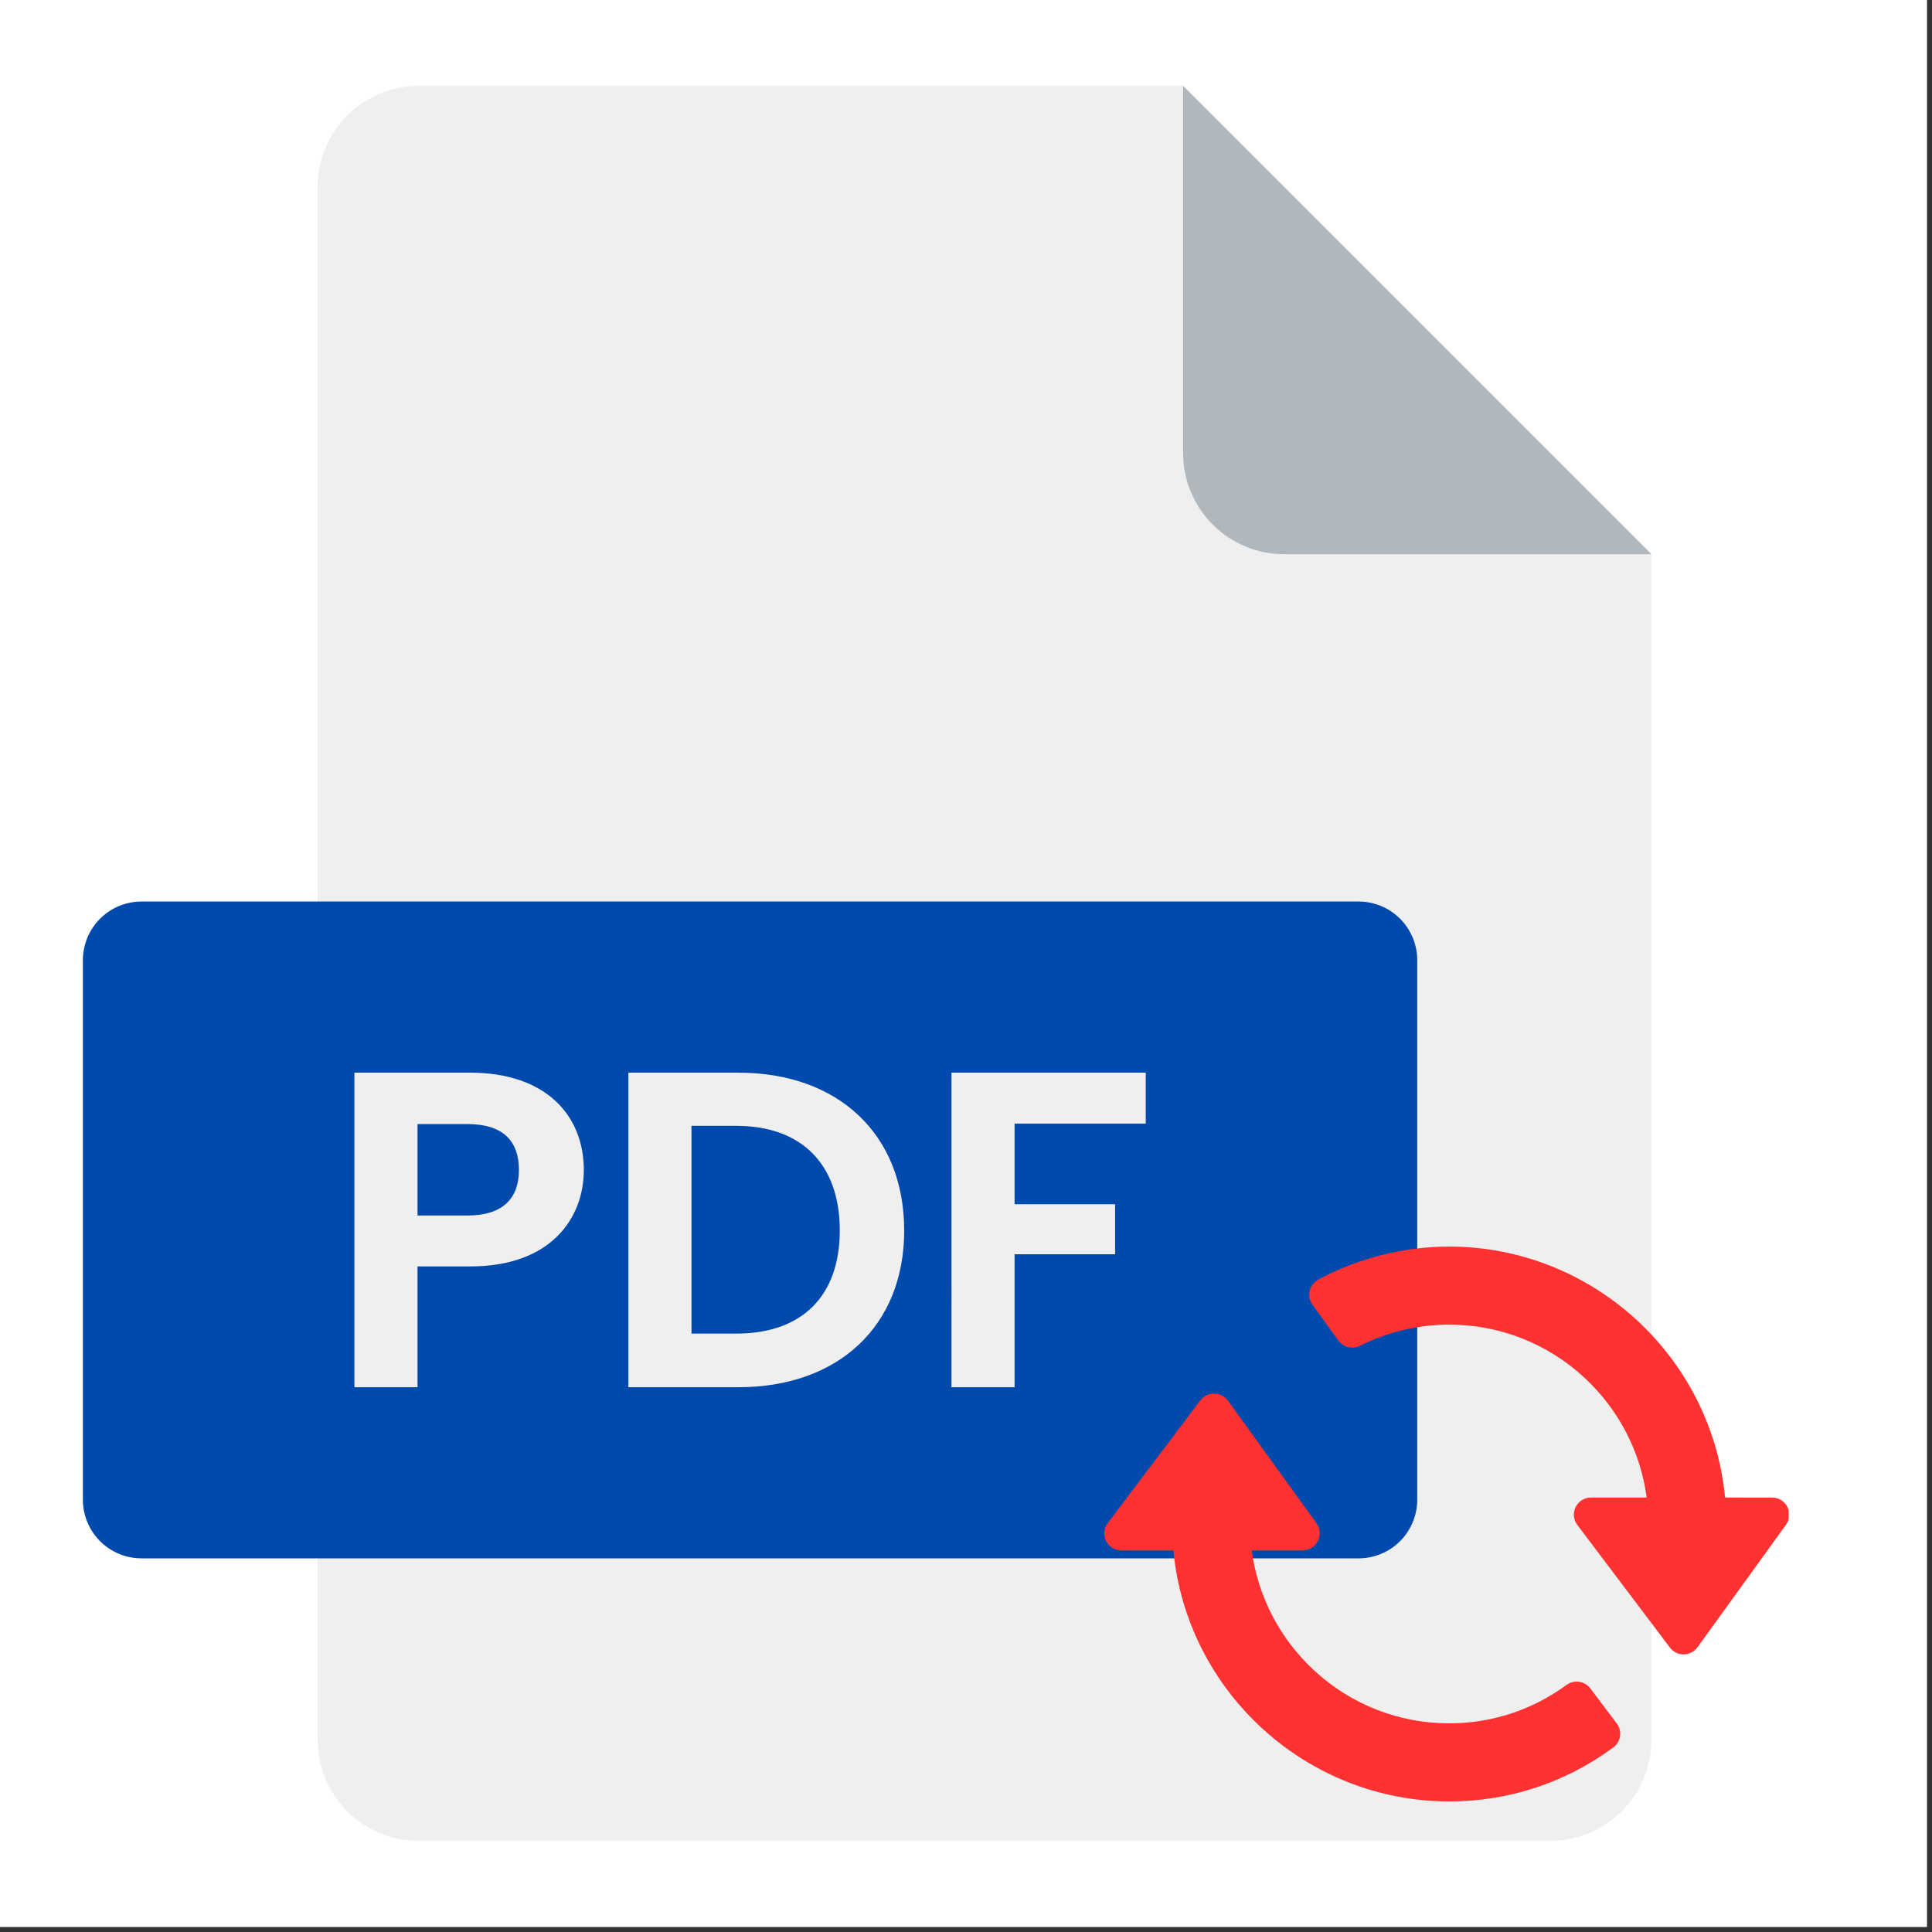
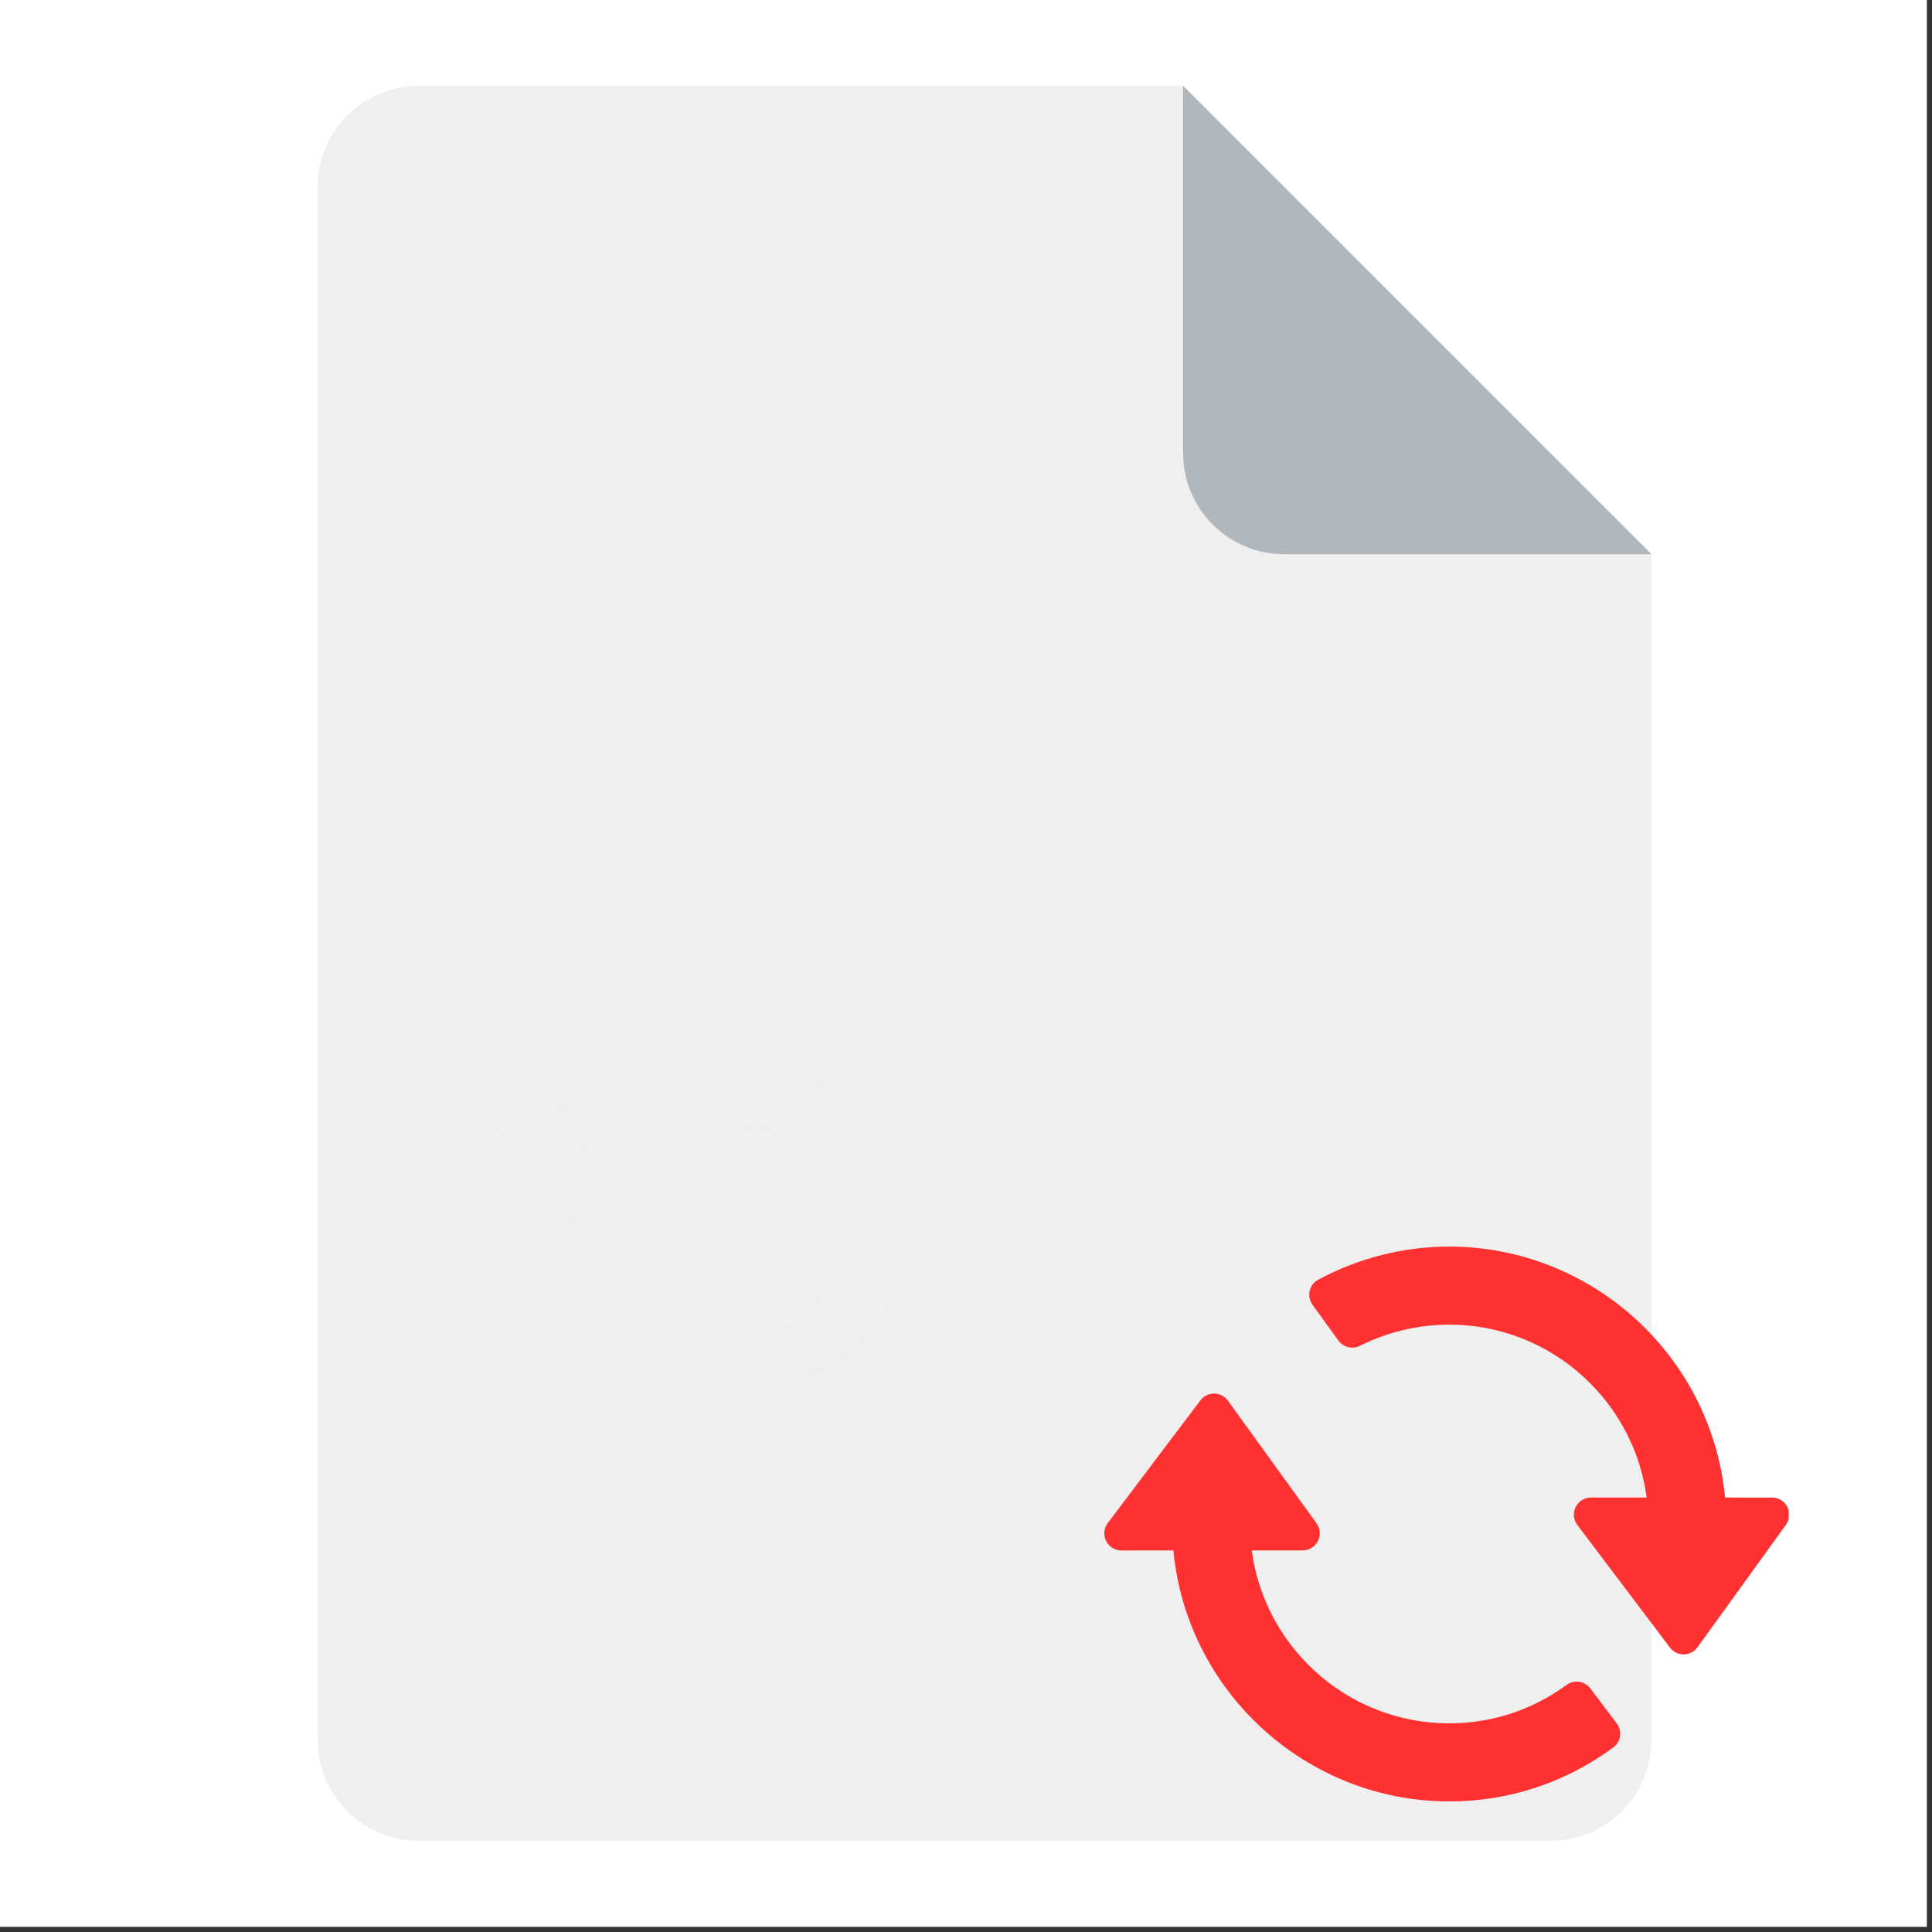
<svg xmlns="http://www.w3.org/2000/svg" width="250" zoomAndPan="magnify" viewBox="0 0 187.5 187.5" height="250" preserveAspectRatio="xMidYMid meet" version="1.0">
  <rect x="0" y="0" width="187.5" height="187.5" fill="#333333" stroke="none" />
  <defs>
    <clipPath id="3c4373a27e">
      <path d="M 30 8.336 L 160.633 8.336 L 160.633 178.879 L 30 178.879 Z M 30 8.336 " clip-rule="nonzero" />
    </clipPath>
    <clipPath id="5fc49ab7c8">
      <path d="M 114 8.336 L 160.633 8.336 L 160.633 54 L 114 54 Z M 114 8.336 " clip-rule="nonzero" />
    </clipPath>
    <clipPath id="e6df2ce8cb">
-       <path d="M 8.039 87 L 138 87 L 138 152 L 8.039 152 Z M 8.039 87 " clip-rule="nonzero" />
+       <path d="M 8.039 87 L 138 87 L 138 152 L 8.039 152 M 8.039 87 " clip-rule="nonzero" />
    </clipPath>
    <clipPath id="75e2fb68ad">
      <path d="M 107.02 135 L 158 135 L 158 174.836 L 107.02 174.836 Z M 107.02 135 " clip-rule="nonzero" />
    </clipPath>
    <clipPath id="1a27936b50">
      <path d="M 127 120.98 L 173.594 120.98 L 173.594 161 L 127 161 Z M 127 120.98 " clip-rule="nonzero" />
    </clipPath>
  </defs>
  <path fill="#ffffff" d="M 0 0 L 187 0 L 187 187 L 0 187 Z M 0 0 " fill-opacity="1" fill-rule="nonzero" />
-   <path fill="#ffffff" d="M 0 0 L 187 0 L 187 187 L 0 187 Z M 0 0 " fill-opacity="1" fill-rule="nonzero" />
  <g clip-path="url(#3c4373a27e)">
    <path fill="#efefef" d="M 40.637 8.332 C 39.992 8.332 39.352 8.395 38.723 8.52 C 38.09 8.648 37.477 8.832 36.879 9.078 C 36.285 9.328 35.719 9.629 35.184 9.988 C 34.648 10.344 34.152 10.75 33.699 11.207 C 33.242 11.664 32.836 12.16 32.477 12.695 C 32.121 13.23 31.816 13.797 31.57 14.391 C 31.324 14.984 31.137 15.598 31.012 16.23 C 30.887 16.863 30.824 17.5 30.824 18.145 L 30.824 168.84 C 30.824 169.484 30.887 170.121 31.012 170.754 C 31.137 171.387 31.324 172 31.57 172.594 C 31.816 173.191 32.121 173.754 32.477 174.293 C 32.836 174.828 33.242 175.324 33.699 175.777 C 34.152 176.234 34.648 176.641 35.184 177 C 35.719 177.355 36.285 177.66 36.879 177.906 C 37.477 178.152 38.09 178.34 38.723 178.465 C 39.352 178.59 39.992 178.652 40.637 178.652 L 150.453 178.652 C 151.098 178.652 151.738 178.59 152.371 178.465 C 153 178.34 153.613 178.152 154.211 177.906 C 154.805 177.66 155.371 177.359 155.906 177 C 156.441 176.641 156.938 176.234 157.395 175.777 C 157.848 175.324 158.258 174.828 158.613 174.293 C 158.973 173.758 159.273 173.191 159.52 172.594 C 159.77 172 159.953 171.387 160.078 170.754 C 160.207 170.121 160.27 169.484 160.27 168.84 L 160.27 53.785 L 114.82 8.336 Z M 40.637 8.332 " fill-opacity="1" fill-rule="nonzero" />
  </g>
  <g clip-path="url(#5fc49ab7c8)">
    <path fill="#b0b7bd" d="M 124.633 53.785 L 160.27 53.785 L 114.82 8.336 L 114.82 43.969 C 114.816 44.613 114.883 45.25 115.008 45.883 C 115.133 46.516 115.316 47.129 115.566 47.727 C 115.812 48.32 116.113 48.887 116.473 49.422 C 116.828 49.957 117.234 50.453 117.691 50.91 C 118.148 51.367 118.645 51.773 119.18 52.129 C 119.715 52.488 120.281 52.789 120.875 53.039 C 121.473 53.285 122.086 53.469 122.719 53.598 C 123.348 53.723 123.988 53.785 124.633 53.785 Z M 124.633 53.785 " fill-opacity="1" fill-rule="nonzero" />
  </g>
  <g clip-path="url(#e6df2ce8cb)">
-     <path fill="#004aad" d="M 13.742 87.492 L 131.844 87.492 C 132.219 87.492 132.59 87.527 132.957 87.602 C 133.324 87.672 133.68 87.781 134.027 87.926 C 134.371 88.066 134.699 88.242 135.012 88.453 C 135.32 88.66 135.609 88.895 135.875 89.16 C 136.141 89.426 136.375 89.711 136.582 90.023 C 136.789 90.336 136.965 90.664 137.109 91.008 C 137.254 91.355 137.359 91.711 137.434 92.078 C 137.508 92.445 137.543 92.816 137.543 93.188 L 137.543 145.543 C 137.543 145.918 137.508 146.285 137.434 146.652 C 137.359 147.02 137.254 147.375 137.109 147.723 C 136.965 148.066 136.789 148.395 136.582 148.707 C 136.375 149.02 136.141 149.305 135.875 149.57 C 135.609 149.836 135.32 150.07 135.012 150.281 C 134.699 150.488 134.371 150.664 134.027 150.805 C 133.68 150.949 133.324 151.059 132.957 151.129 C 132.59 151.203 132.219 151.238 131.844 151.238 L 13.742 151.238 C 13.367 151.238 12.996 151.203 12.629 151.129 C 12.262 151.059 11.906 150.949 11.559 150.805 C 11.215 150.664 10.887 150.488 10.574 150.281 C 10.262 150.07 9.977 149.836 9.711 149.57 C 9.445 149.305 9.211 149.02 9.004 148.707 C 8.793 148.395 8.621 148.066 8.477 147.723 C 8.332 147.375 8.227 147.02 8.152 146.652 C 8.078 146.285 8.043 145.918 8.043 145.543 L 8.043 93.188 C 8.043 92.816 8.078 92.445 8.152 92.078 C 8.227 91.711 8.332 91.355 8.477 91.008 C 8.621 90.664 8.793 90.336 9.004 90.023 C 9.211 89.711 9.445 89.426 9.711 89.16 C 9.977 88.895 10.262 88.66 10.574 88.453 C 10.887 88.242 11.215 88.066 11.559 87.926 C 11.906 87.781 12.262 87.672 12.629 87.602 C 12.996 87.527 13.367 87.492 13.742 87.492 Z M 13.742 87.492 " fill-opacity="1" fill-rule="nonzero" />
-   </g>
+     </g>
  <path fill="#efefef" d="M 45.637 122.906 L 40.52 122.906 L 40.52 134.629 L 34.395 134.629 L 34.395 104.102 L 45.637 104.102 C 52.984 104.102 56.66 108.258 56.66 113.555 C 56.656 118.184 53.508 122.906 45.637 122.906 Z M 45.375 117.965 C 48.832 117.965 50.363 116.262 50.363 113.551 C 50.363 110.75 48.832 109.09 45.375 109.09 L 40.52 109.09 L 40.52 117.965 Z M 87.754 119.41 C 87.754 128.637 81.414 134.629 71.66 134.629 L 60.984 134.629 L 60.984 104.102 L 71.656 104.102 C 81.41 104.102 87.75 110.137 87.75 119.41 Z M 71.441 129.426 C 77.875 129.426 81.5 125.75 81.5 119.41 C 81.5 113.066 77.871 109.262 71.441 109.262 L 67.109 109.262 L 67.109 129.426 Z M 92.344 104.102 L 111.195 104.102 L 111.195 109.043 L 98.465 109.043 L 98.465 116.871 L 108.219 116.871 L 108.219 121.727 L 98.465 121.727 L 98.465 134.629 L 92.34 134.629 Z M 92.344 104.102 " fill-opacity="1" fill-rule="nonzero" />
  <g clip-path="url(#75e2fb68ad)">
    <path fill="#ff3131" d="M 154.34 163.859 C 153.793 163.137 152.766 162.984 152.031 163.52 C 148.703 165.961 144.766 167.25 140.637 167.25 C 135.77 167.25 131.121 165.43 127.539 162.117 C 124.203 159.035 122.074 154.926 121.48 150.469 L 126.418 150.469 C 127.043 150.465 127.613 150.117 127.895 149.562 C 128.18 149.008 128.129 148.34 127.766 147.832 L 119.168 135.934 C 118.859 135.504 118.363 135.25 117.836 135.246 C 117.312 135.238 116.812 135.484 116.496 135.906 L 107.508 147.812 C 107.129 148.312 107.066 148.988 107.348 149.555 C 107.629 150.117 108.203 150.473 108.836 150.473 L 113.875 150.469 C 115.176 164.191 126.789 174.828 140.652 174.828 C 146.414 174.828 151.914 173.02 156.566 169.594 C 156.922 169.332 157.16 168.938 157.223 168.496 C 157.289 168.059 157.172 167.609 156.906 167.258 Z M 154.34 163.859 " fill-opacity="1" fill-rule="nonzero" />
  </g>
  <g clip-path="url(#1a27936b50)">
    <path fill="#ff3131" d="M 173.465 146.246 C 173.184 145.691 172.613 145.34 171.988 145.34 L 167.418 145.336 C 166.113 131.617 154.508 120.98 140.633 120.98 C 136.234 120.98 131.844 122.09 127.938 124.188 C 127.516 124.414 127.211 124.812 127.105 125.277 C 126.996 125.746 127.098 126.234 127.375 126.625 L 129.887 130.098 C 130.367 130.758 131.25 130.977 131.98 130.609 C 134.652 129.266 137.652 128.555 140.66 128.555 C 145.523 128.555 150.172 130.379 153.75 133.688 C 157.086 136.77 159.215 140.879 159.809 145.336 L 154.406 145.336 C 153.773 145.336 153.199 145.691 152.918 146.254 C 152.637 146.82 152.699 147.492 153.078 147.996 L 162.066 159.898 C 162.379 160.316 162.871 160.559 163.391 160.559 C 163.398 160.559 163.402 160.559 163.41 160.559 C 163.934 160.555 164.43 160.297 164.738 159.871 L 173.332 147.973 C 173.699 147.469 173.75 146.801 173.465 146.246 Z M 173.465 146.246 " fill-opacity="1" fill-rule="nonzero" />
  </g>
</svg>